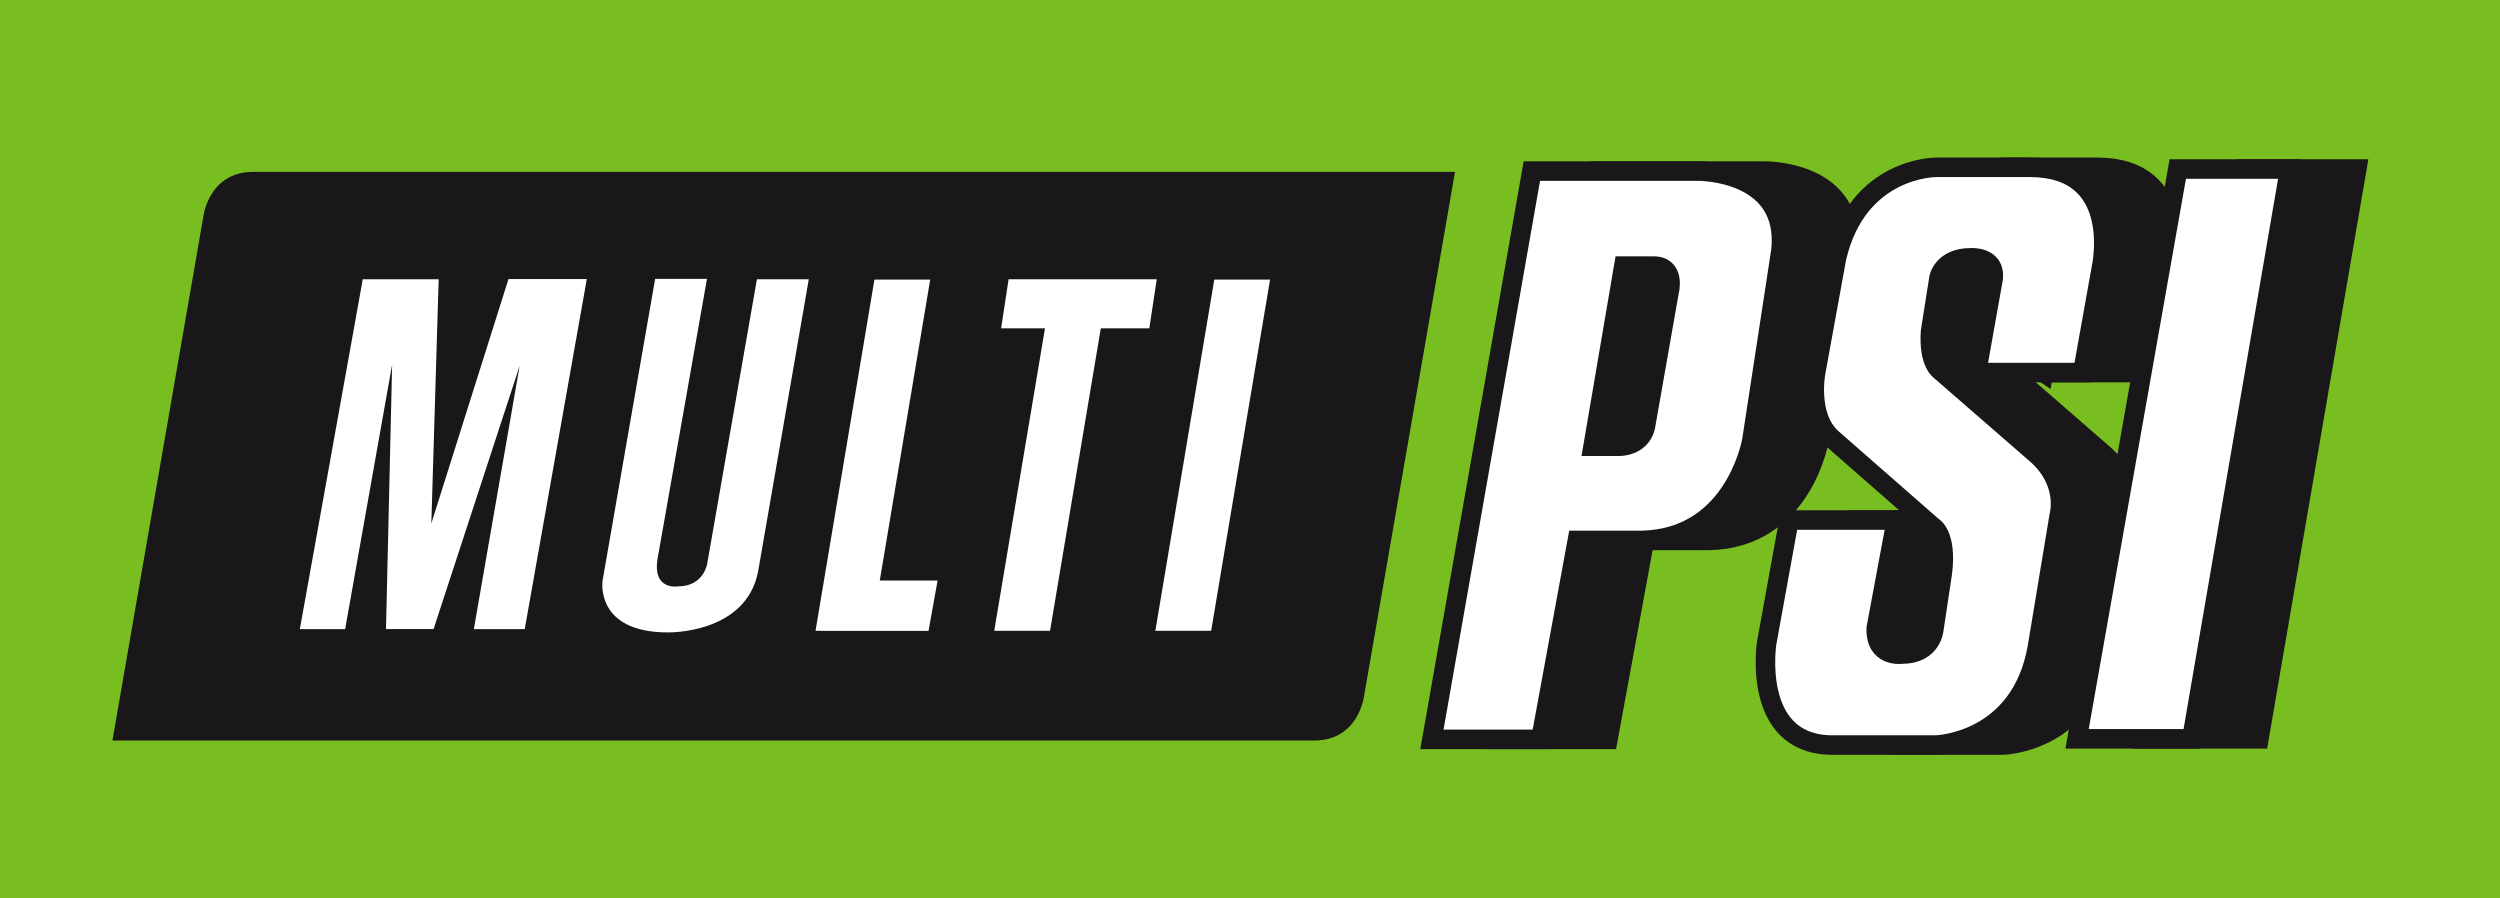
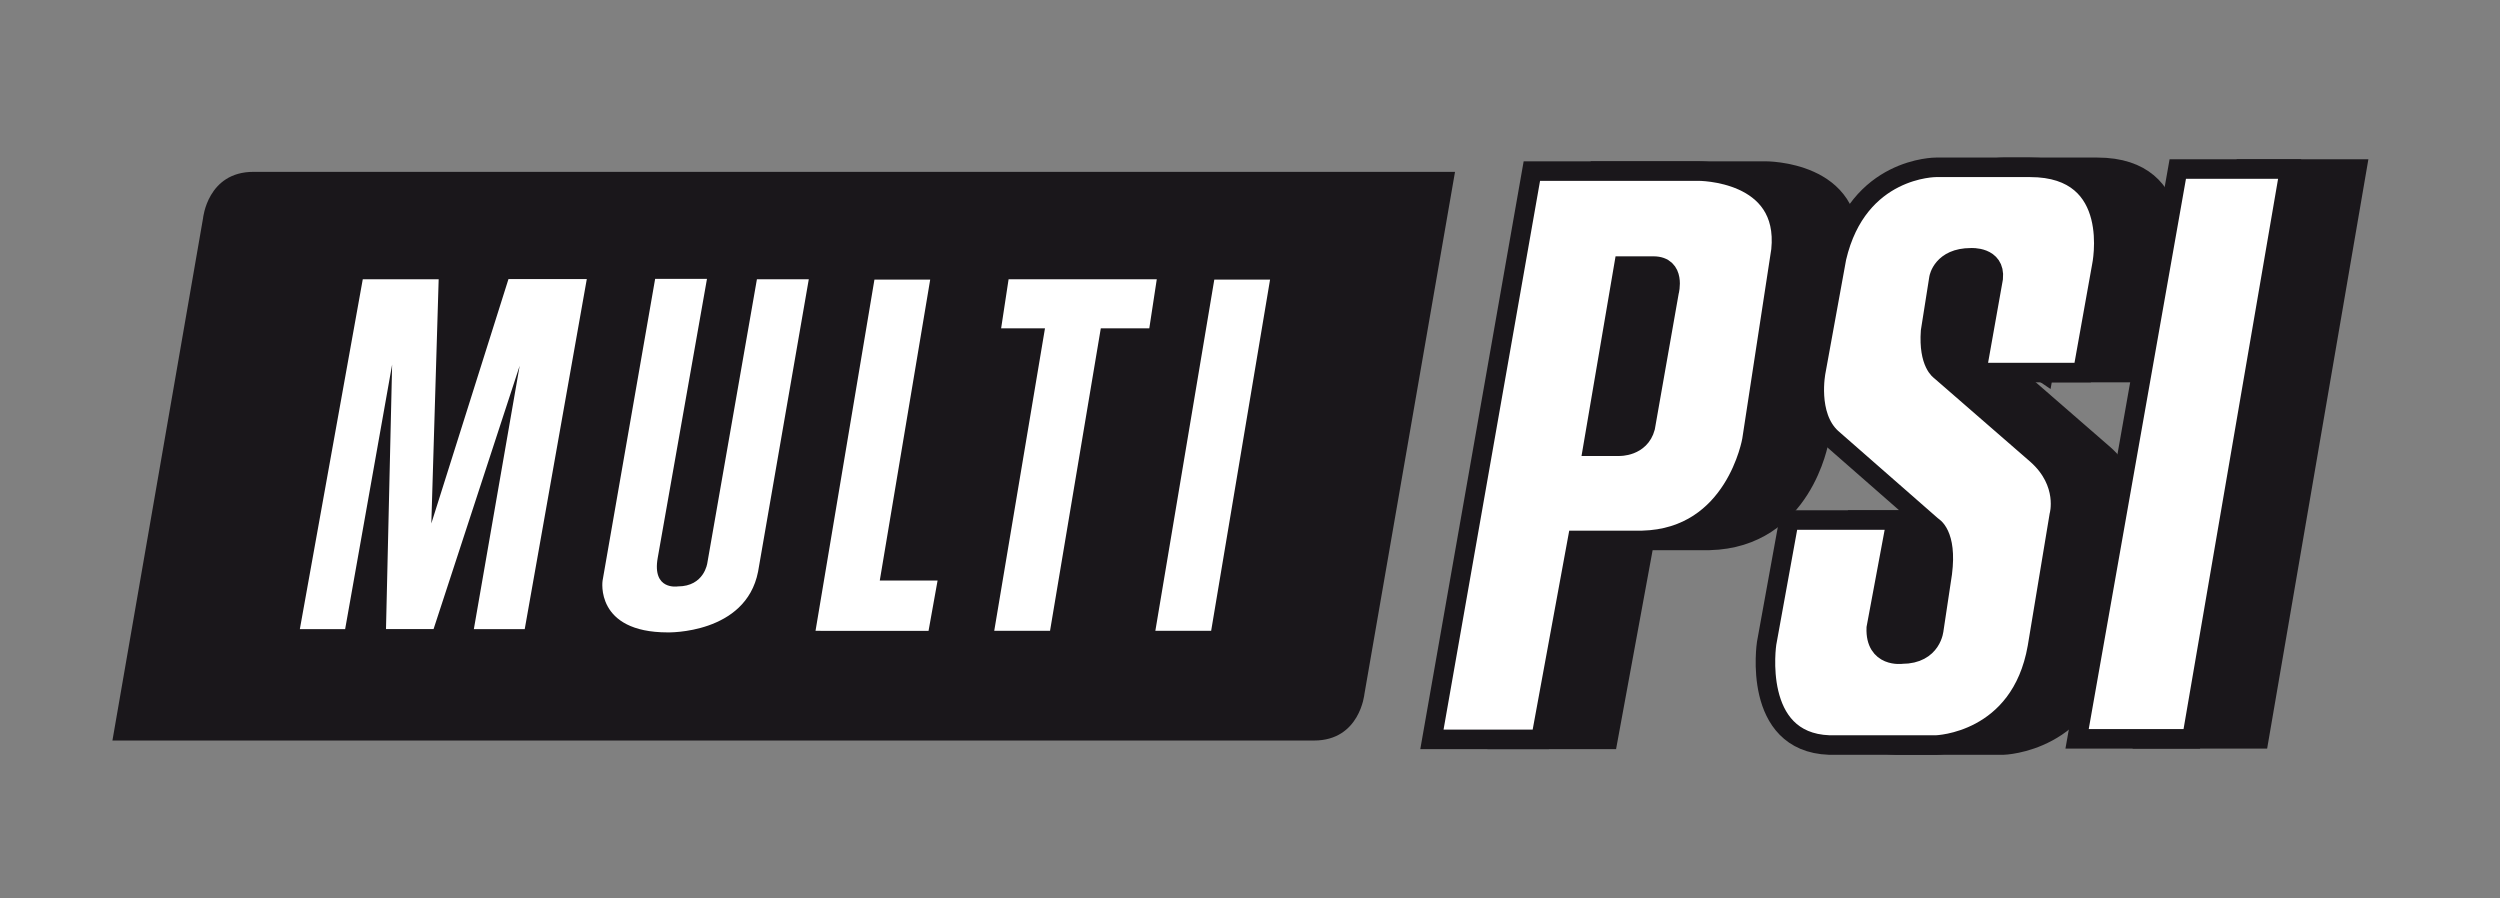
<svg xmlns="http://www.w3.org/2000/svg" width="128" height="46" viewBox="0 0 128 46" fill="none">
  <rect x="0" y="0" width="128" height="46" fill="#808080" stroke="none" />
  <g id="Calque_1" clip-path="url(#clip0_659_847)">
-     <path id="Vector" d="M128 0H0V46H128V0Z" fill="#78BE20" />
    <path id="Vector_2" d="M5.756 37.915L10.396 11.172C10.396 11.172 10.625 8.799 12.974 8.799H74.497L69.857 35.541C69.857 35.541 69.627 37.915 67.279 37.915H5.756Z" fill="#1A171B" />
    <path id="Vector_3" d="M90.385 8.759H81.868L76.751 37.857H82.326L84.198 27.669H87.521C92.294 27.553 93.135 22.536 93.135 22.536L94.624 12.811C95.043 8.72 90.385 8.759 90.385 8.759ZM88.896 14.934L87.674 21.881C87.406 22.883 86.338 22.846 86.338 22.846H85.003L86.575 13.624H88.096C89.242 13.624 88.898 14.934 88.898 14.934" fill="#1A171B" />
    <path id="Vector_4" d="M90.385 8.759H81.868L76.751 37.857H82.326L84.198 27.669H87.521C92.294 27.553 93.135 22.536 93.135 22.536L94.624 12.811C95.043 8.72 90.385 8.759 90.385 8.759ZM88.896 14.934L87.674 21.881C87.406 22.883 86.338 22.846 86.338 22.846H85.003L86.575 13.624H88.096C89.242 13.624 88.898 14.934 88.898 14.934H88.896Z" stroke="#1A171B" stroke-miterlimit="10" />
    <path id="Vector_5" d="M104.628 19.074H110.07L111.044 13.633C111.044 13.633 112.132 8.567 107.378 8.567H102.566C102.566 8.567 98.556 8.539 97.468 13.198L96.409 19.014C96.409 19.014 95.951 21.271 97.211 22.429L102.367 26.944C102.367 26.944 103.141 27.319 102.882 29.348L102.451 32.214C102.451 32.214 102.364 33.488 100.82 33.488C100.82 33.488 99.445 33.691 99.502 32.156L100.534 26.627H95.034L93.889 32.937C93.889 32.937 93.114 38.003 97.097 38.146H102.568C102.568 38.146 106.894 38.03 107.751 33.14L108.87 26.398C108.87 26.398 109.355 24.719 107.724 23.272L102.797 18.989C102.797 18.989 102.167 18.613 102.282 16.963L102.713 14.242C102.713 14.242 102.884 13.2 104.344 13.2C104.344 13.2 105.604 13.112 105.49 14.242L104.631 19.076L104.628 19.074Z" fill="#1A171B" />
    <path id="Vector_6" d="M104.628 19.074H110.07L111.044 13.633C111.044 13.633 112.132 8.567 107.378 8.567H102.566C102.566 8.567 98.556 8.539 97.468 13.198L96.409 19.014C96.409 19.014 95.951 21.271 97.211 22.429L102.367 26.944C102.367 26.944 103.141 27.319 102.882 29.348L102.451 32.214C102.451 32.214 102.364 33.488 100.82 33.488C100.82 33.488 99.445 33.691 99.502 32.156L100.534 26.627H95.034L93.889 32.937C93.889 32.937 93.114 38.003 97.097 38.146H102.568C102.568 38.146 106.894 38.03 107.751 33.14L108.87 26.398C108.87 26.398 109.355 24.719 107.724 23.272L102.797 18.989C102.797 18.989 102.167 18.613 102.282 16.963L102.713 14.242C102.713 14.242 102.885 13.2 104.344 13.2C104.344 13.2 105.604 13.112 105.49 14.242L104.631 19.076L104.628 19.074Z" stroke="#1A171B" stroke-miterlimit="10" />
    <path id="Vector_7" d="M115.656 37.829H109.784L114.939 8.655H120.668L115.656 37.829Z" fill="#1A171B" />
    <path id="Vector_8" d="M115.656 37.829H109.784L114.939 8.655H120.668L115.656 37.829Z" stroke="#1A171B" stroke-miterlimit="10" />
    <path id="Vector_9" d="M86.948 8.759H78.431L73.314 37.857H78.889L80.761 27.669H84.084C88.857 27.553 89.698 22.536 89.698 22.536L91.187 12.811C91.606 8.72 86.948 8.759 86.948 8.759ZM85.459 14.934L84.237 21.881C83.969 22.883 82.901 22.846 82.901 22.846H81.566L83.138 13.624H84.659C85.805 13.624 85.461 14.934 85.461 14.934" fill="white" />
    <path id="Vector_10" d="M86.948 8.759H78.431L73.314 37.857H78.889L80.761 27.669H84.084C88.857 27.553 89.698 22.536 89.698 22.536L91.187 12.811C91.606 8.72 86.948 8.759 86.948 8.759ZM85.459 14.934L84.237 21.881C83.969 22.883 82.901 22.846 82.901 22.846H81.566L83.138 13.624H84.659C85.805 13.624 85.461 14.934 85.461 14.934H85.459Z" stroke="#1A171B" stroke-miterlimit="10" />
    <path id="Vector_11" d="M101.191 19.074H106.633L107.607 13.633C107.607 13.633 108.695 8.567 103.941 8.567H99.129C99.129 8.567 95.119 8.539 94.031 13.198L92.972 19.014C92.972 19.014 92.514 21.271 93.774 22.429L98.929 26.944C98.929 26.944 99.704 27.319 99.445 29.348L99.014 32.214C99.014 32.214 98.927 33.488 97.383 33.488C97.383 33.488 96.008 33.691 96.065 32.156L97.096 26.627H91.597L90.451 32.937C90.451 32.937 89.677 38.003 93.659 38.146H99.131C99.131 38.146 103.457 38.03 104.314 33.14L105.432 26.398C105.432 26.398 105.918 24.719 104.287 23.272L99.36 18.989C99.36 18.989 98.73 18.613 98.845 16.963L99.275 14.242C99.275 14.242 99.447 13.2 100.907 13.2C100.907 13.2 102.167 13.112 102.053 14.242L101.193 19.076L101.191 19.074Z" fill="white" />
    <path id="Vector_12" d="M101.191 19.074H106.633L107.607 13.633C107.607 13.633 108.695 8.567 103.941 8.567H99.129C99.129 8.567 95.119 8.539 94.031 13.198L92.972 19.014C92.972 19.014 92.514 21.271 93.774 22.429L98.929 26.944C98.929 26.944 99.704 27.319 99.445 29.348L99.014 32.214C99.014 32.214 98.927 33.488 97.383 33.488C97.383 33.488 96.008 33.691 96.065 32.156L97.096 26.627H91.597L90.451 32.937C90.451 32.937 89.677 38.003 93.659 38.146H99.131C99.131 38.146 103.457 38.03 104.314 33.14L105.432 26.398C105.432 26.398 105.918 24.719 104.287 23.272L99.36 18.989C99.36 18.989 98.73 18.613 98.845 16.963L99.275 14.242C99.275 14.242 99.447 13.2 100.907 13.2C100.907 13.2 102.167 13.112 102.053 14.242L101.193 19.076L101.191 19.074Z" stroke="#1A171B" stroke-miterlimit="10" />
    <path id="Vector_13" d="M112.219 37.829H106.347L111.502 8.655H117.231L112.219 37.829Z" fill="white" />
    <path id="Vector_14" d="M112.219 37.829H106.347L111.502 8.655H117.231L112.219 37.829Z" stroke="#1A171B" stroke-miterlimit="10" />
    <path id="Vector_15" d="M59.154 32.297L62.172 14.316H65.027L62.011 32.297H59.154Z" fill="white" />
    <path id="Vector_16" d="M59.227 14.298H51.64L51.258 16.81H53.503L50.905 32.297H53.762L56.361 16.81H58.844L59.227 14.298Z" fill="white" />
    <path id="Vector_17" d="M45.044 29.725L47.626 14.316H44.771L41.755 32.297H42.01L42.007 32.302H47.541L48.004 29.725H45.044Z" fill="white" />
    <path id="Vector_18" d="M24.261 32.212H26.866L30.044 14.288H26.034L22.084 26.801L22.46 14.298H18.574L15.352 32.212H17.671L20.077 18.667L19.763 32.207H22.199L26.607 18.727L24.261 32.212Z" fill="white" />
    <path id="Vector_19" d="M41.407 14.298H38.754L36.215 28.827C36.215 28.827 36.061 30.024 34.707 30.024C34.707 30.024 33.374 30.246 33.676 28.558L36.197 14.279H33.543L30.851 29.734C30.851 29.734 30.45 32.379 34.192 32.379C34.192 32.379 38.183 32.476 38.813 29.271L41.41 14.298H41.407Z" fill="white" />
  </g>
  <defs>
    <clipPath id="clip0_659_847">
      <rect width="128" height="46" fill="white" />
    </clipPath>
  </defs>
</svg>